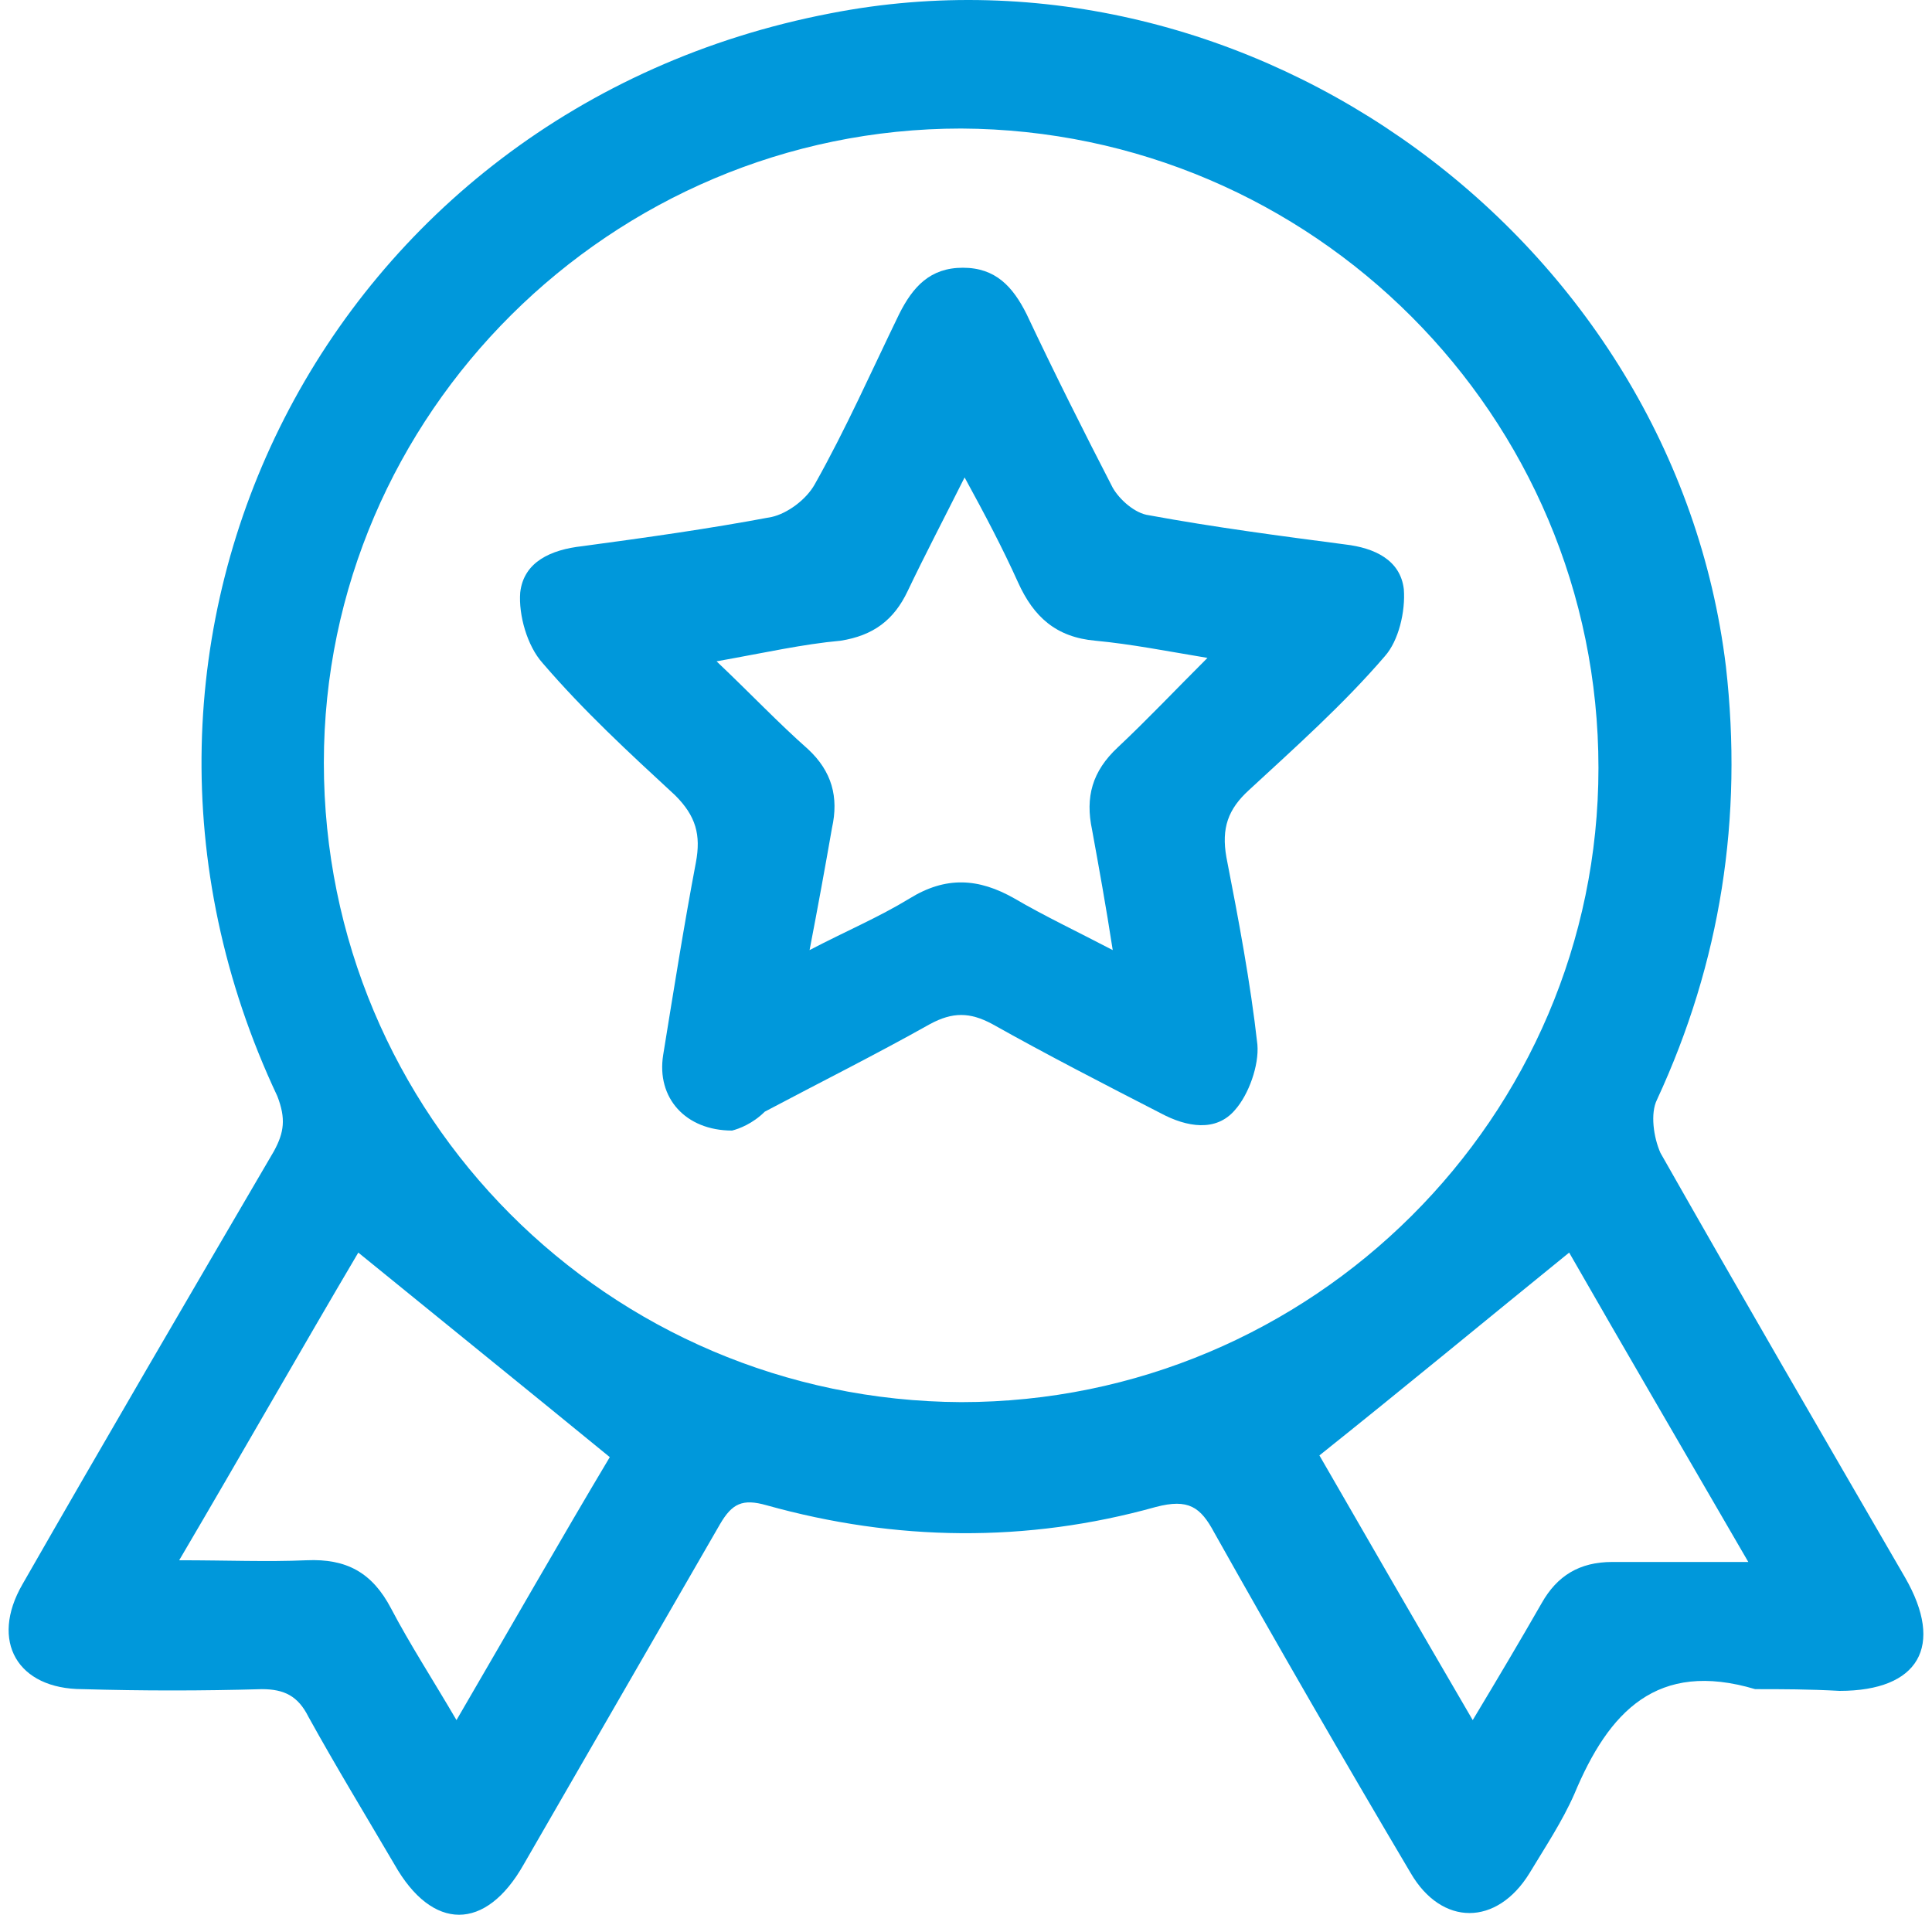
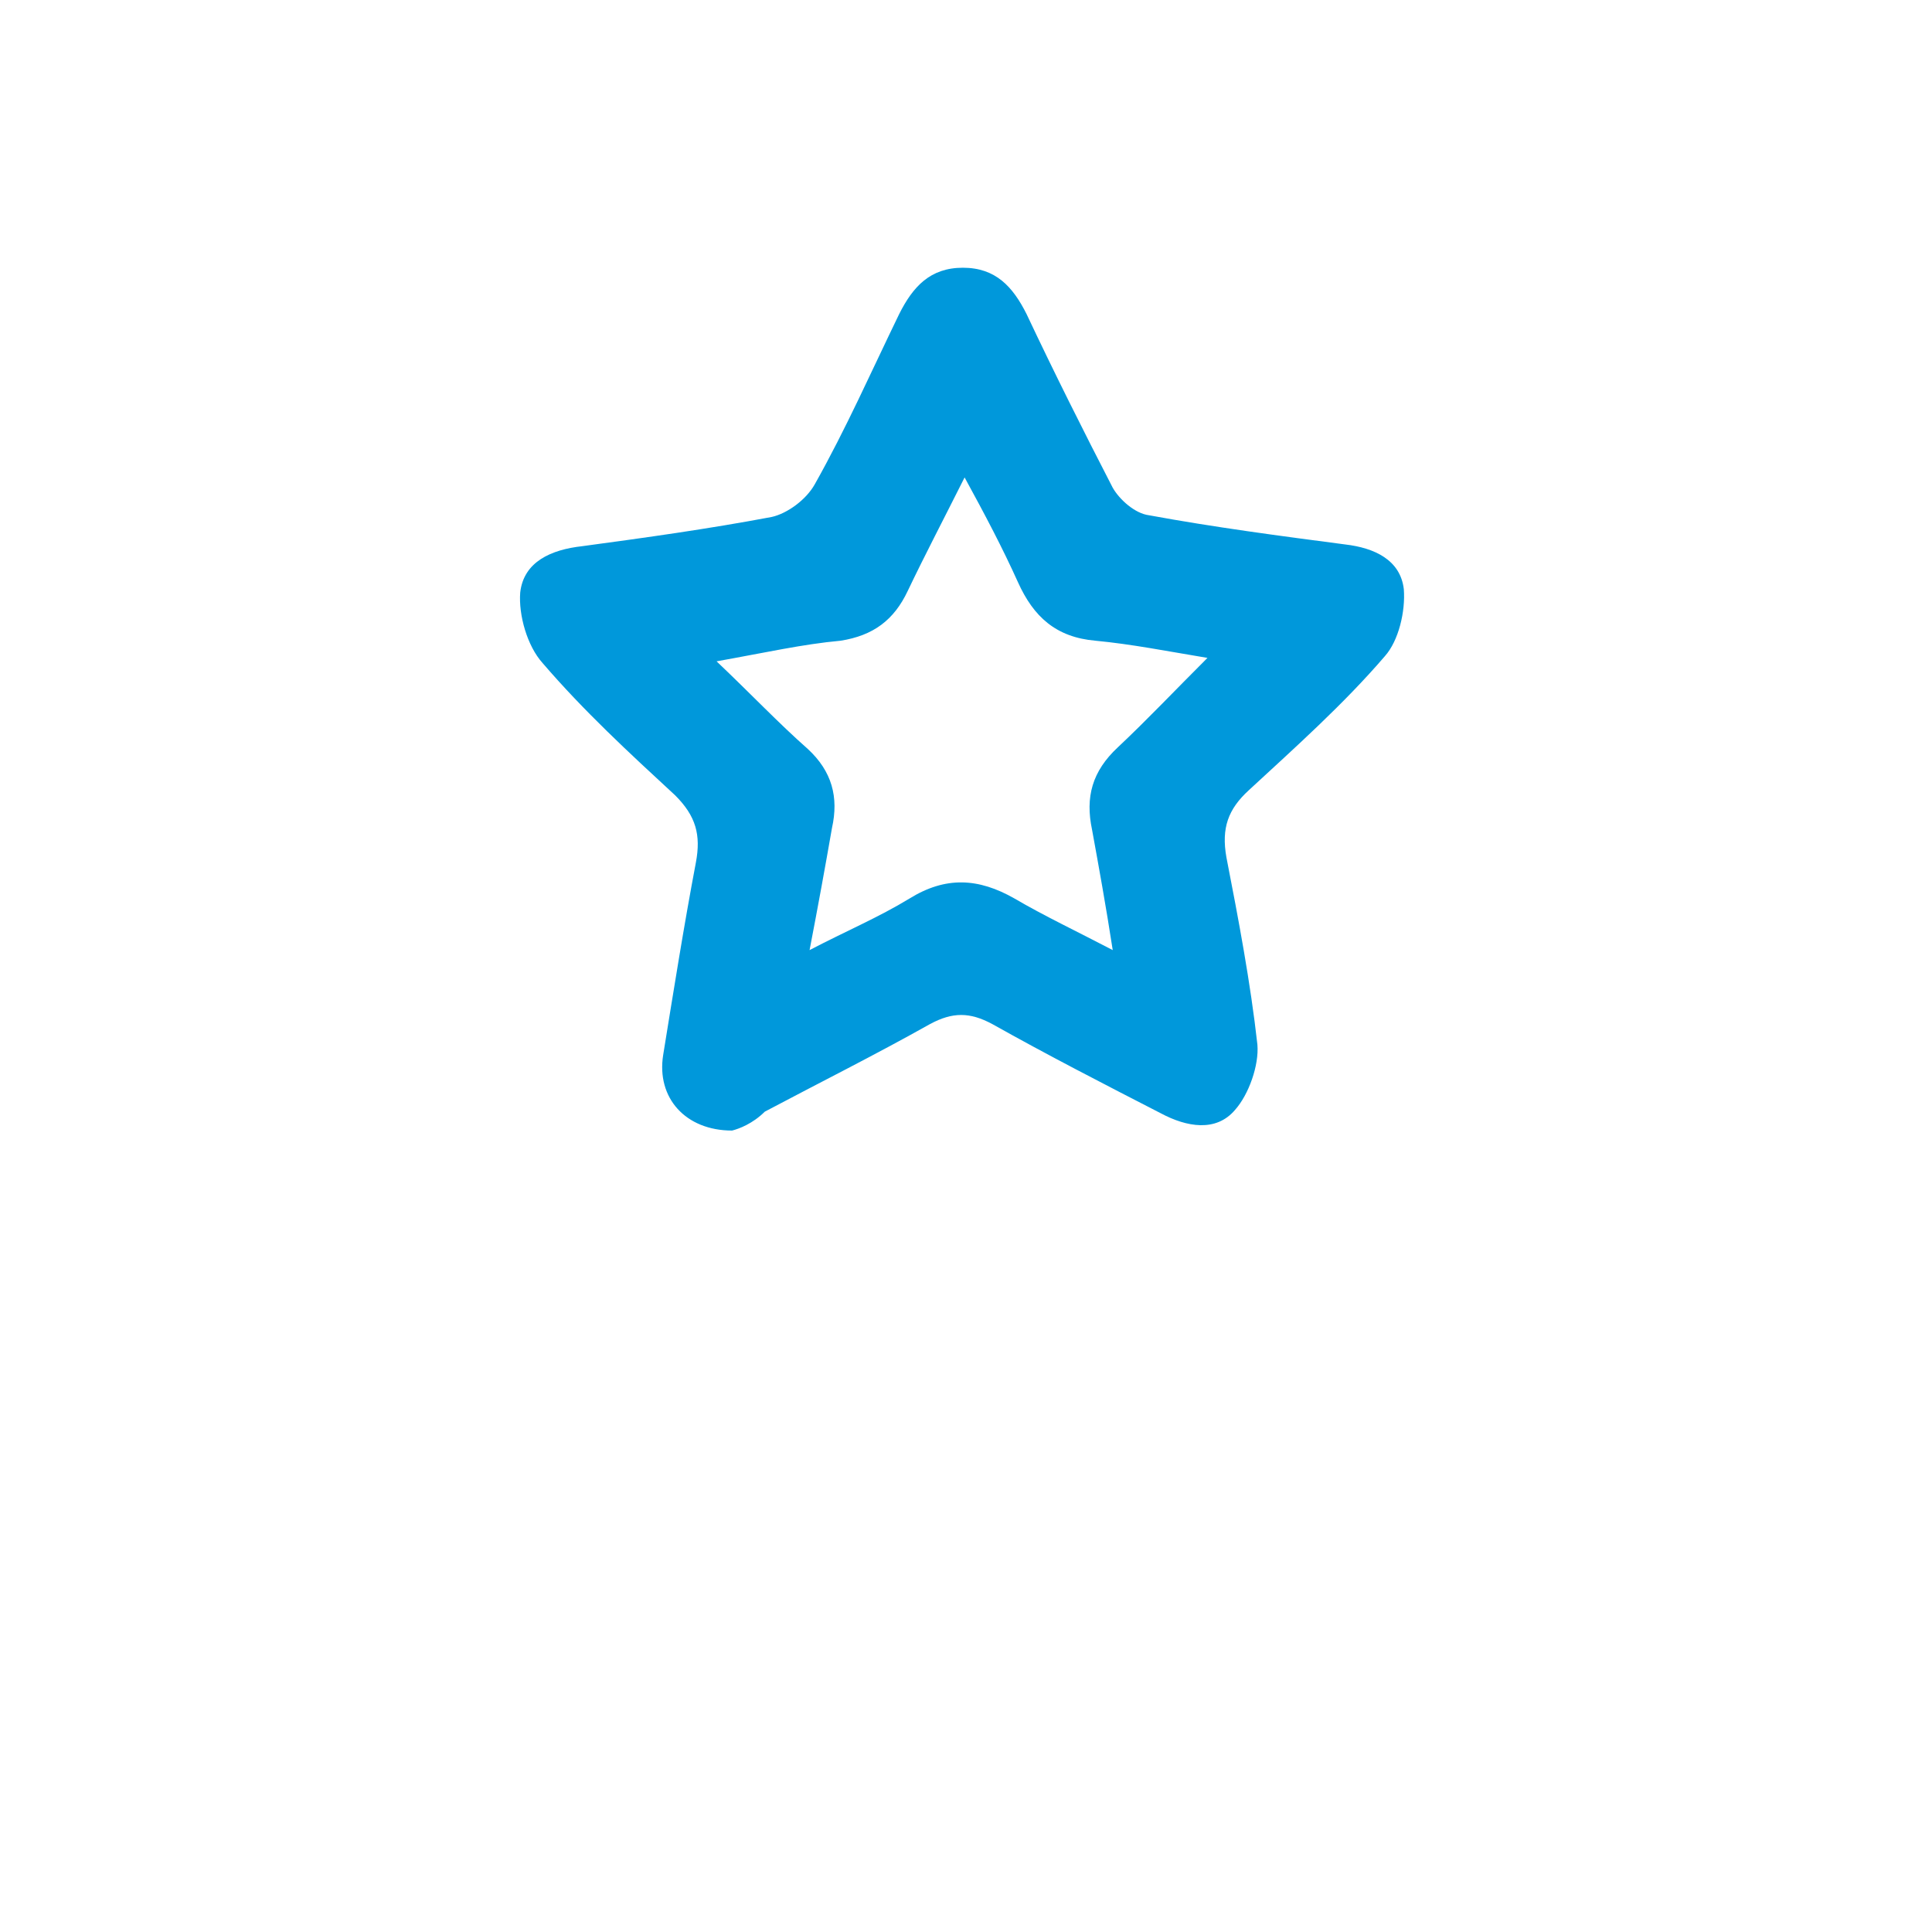
<svg xmlns="http://www.w3.org/2000/svg" width="112" height="111" viewBox="0 0 112 111" fill="none">
-   <path d="M101.75 97.922C96.059 96.229 93.263 99.218 91.266 104.001C90.567 105.595 89.569 107.089 88.67 108.584C86.773 111.673 83.577 111.673 81.78 108.584C77.886 102.008 74.092 95.432 70.397 88.856C69.598 87.361 68.899 86.863 67.002 87.361C59.513 89.453 51.925 89.354 44.436 87.261C43.038 86.863 42.439 87.162 41.74 88.357C37.946 94.933 34.151 101.509 30.357 108.086C28.16 111.971 25.065 111.971 22.868 108.086C21.171 105.196 19.473 102.406 17.876 99.517C17.277 98.321 16.478 97.922 15.18 97.922C11.685 98.022 8.29 98.022 4.795 97.922C1.001 97.922 -0.597 95.133 1.301 91.845C6.093 83.475 10.986 75.105 15.879 66.736C16.478 65.639 16.578 64.843 16.078 63.547C3.497 36.844 19.074 6.355 48.13 0.775C72.594 -4.008 97.057 13.927 100.053 38.638C101.051 47.406 99.753 55.775 96.059 63.746C95.659 64.543 95.859 65.939 96.258 66.835C100.951 75.105 105.644 83.176 110.437 91.446C112.734 95.431 111.236 98.022 106.643 98.022C104.846 97.923 103.348 97.922 101.75 97.922ZM18.774 44.217C18.774 64.643 35.25 81.183 55.719 81.283C76.089 81.283 92.664 64.743 92.664 44.516C92.664 24.09 76.089 7.55 55.719 7.451C35.45 7.451 18.774 23.991 18.774 44.217ZM90.966 72.614C86.174 76.5 81.481 80.386 76.488 84.372C79.184 89.055 82.18 94.236 85.375 99.716C86.873 97.225 88.171 95.033 89.369 92.941C90.267 91.346 91.566 90.549 93.463 90.549C95.959 90.549 98.455 90.549 101.351 90.549C97.656 84.172 94.162 78.194 90.966 72.614ZM20.771 72.614C17.476 78.194 14.081 84.172 10.387 90.45C13.183 90.45 15.479 90.549 17.776 90.45C20.073 90.35 21.57 91.147 22.669 93.24C23.767 95.332 25.065 97.325 26.463 99.716C29.658 94.236 32.554 89.154 35.35 84.471C30.357 80.386 25.664 76.6 20.771 72.614Z" fill="#0098DB" />
  <path d="M42.439 65.54C39.743 65.54 38.046 63.647 38.445 61.156C39.044 57.469 39.643 53.683 40.342 49.996C40.642 48.402 40.342 47.306 39.144 46.11C36.448 43.619 33.852 41.228 31.455 38.438C30.557 37.442 30.058 35.648 30.157 34.353C30.357 32.559 31.955 31.862 33.752 31.663C37.446 31.164 41.041 30.666 44.736 29.969C45.634 29.77 46.733 28.973 47.232 28.076C49.029 24.887 50.527 21.5 52.124 18.211C52.923 16.617 53.922 15.521 55.819 15.521C57.716 15.521 58.715 16.617 59.513 18.211C61.111 21.599 62.809 24.987 64.506 28.275C64.905 28.973 65.804 29.77 66.603 29.869C70.397 30.567 74.191 31.065 77.986 31.563C79.683 31.762 81.181 32.46 81.381 34.154C81.481 35.449 81.081 37.143 80.282 38.04C77.886 40.83 75.09 43.32 72.394 45.811C71.196 46.907 70.796 48.004 71.096 49.697C71.795 53.284 72.494 56.971 72.893 60.558C72.993 61.754 72.394 63.447 71.595 64.344C70.497 65.639 68.799 65.341 67.302 64.543C64.007 62.849 60.712 61.156 57.516 59.362C56.218 58.665 55.22 58.665 53.922 59.362C50.727 61.156 47.531 62.75 44.336 64.444C43.637 65.141 42.838 65.44 42.439 65.54ZM41.54 38.338C43.537 40.231 45.135 41.925 46.832 43.42C48.23 44.715 48.63 46.21 48.23 48.004C47.831 50.295 47.431 52.487 46.932 55.078C49.029 53.982 50.926 53.185 52.724 52.089C54.82 50.793 56.718 50.893 58.814 52.089C60.512 53.085 62.409 53.982 64.506 55.078C64.106 52.487 63.707 50.295 63.308 48.103C62.908 46.21 63.308 44.715 64.805 43.32C66.503 41.726 68.1 40.032 69.998 38.139C67.601 37.741 65.604 37.342 63.507 37.143C61.211 36.944 59.913 35.748 59.014 33.755C58.115 31.762 57.117 29.869 55.919 27.677C54.721 30.068 53.622 32.161 52.624 34.253C51.825 35.947 50.627 36.844 48.73 37.143C46.533 37.342 44.336 37.84 41.54 38.338Z" fill="#0098DB" />
</svg>